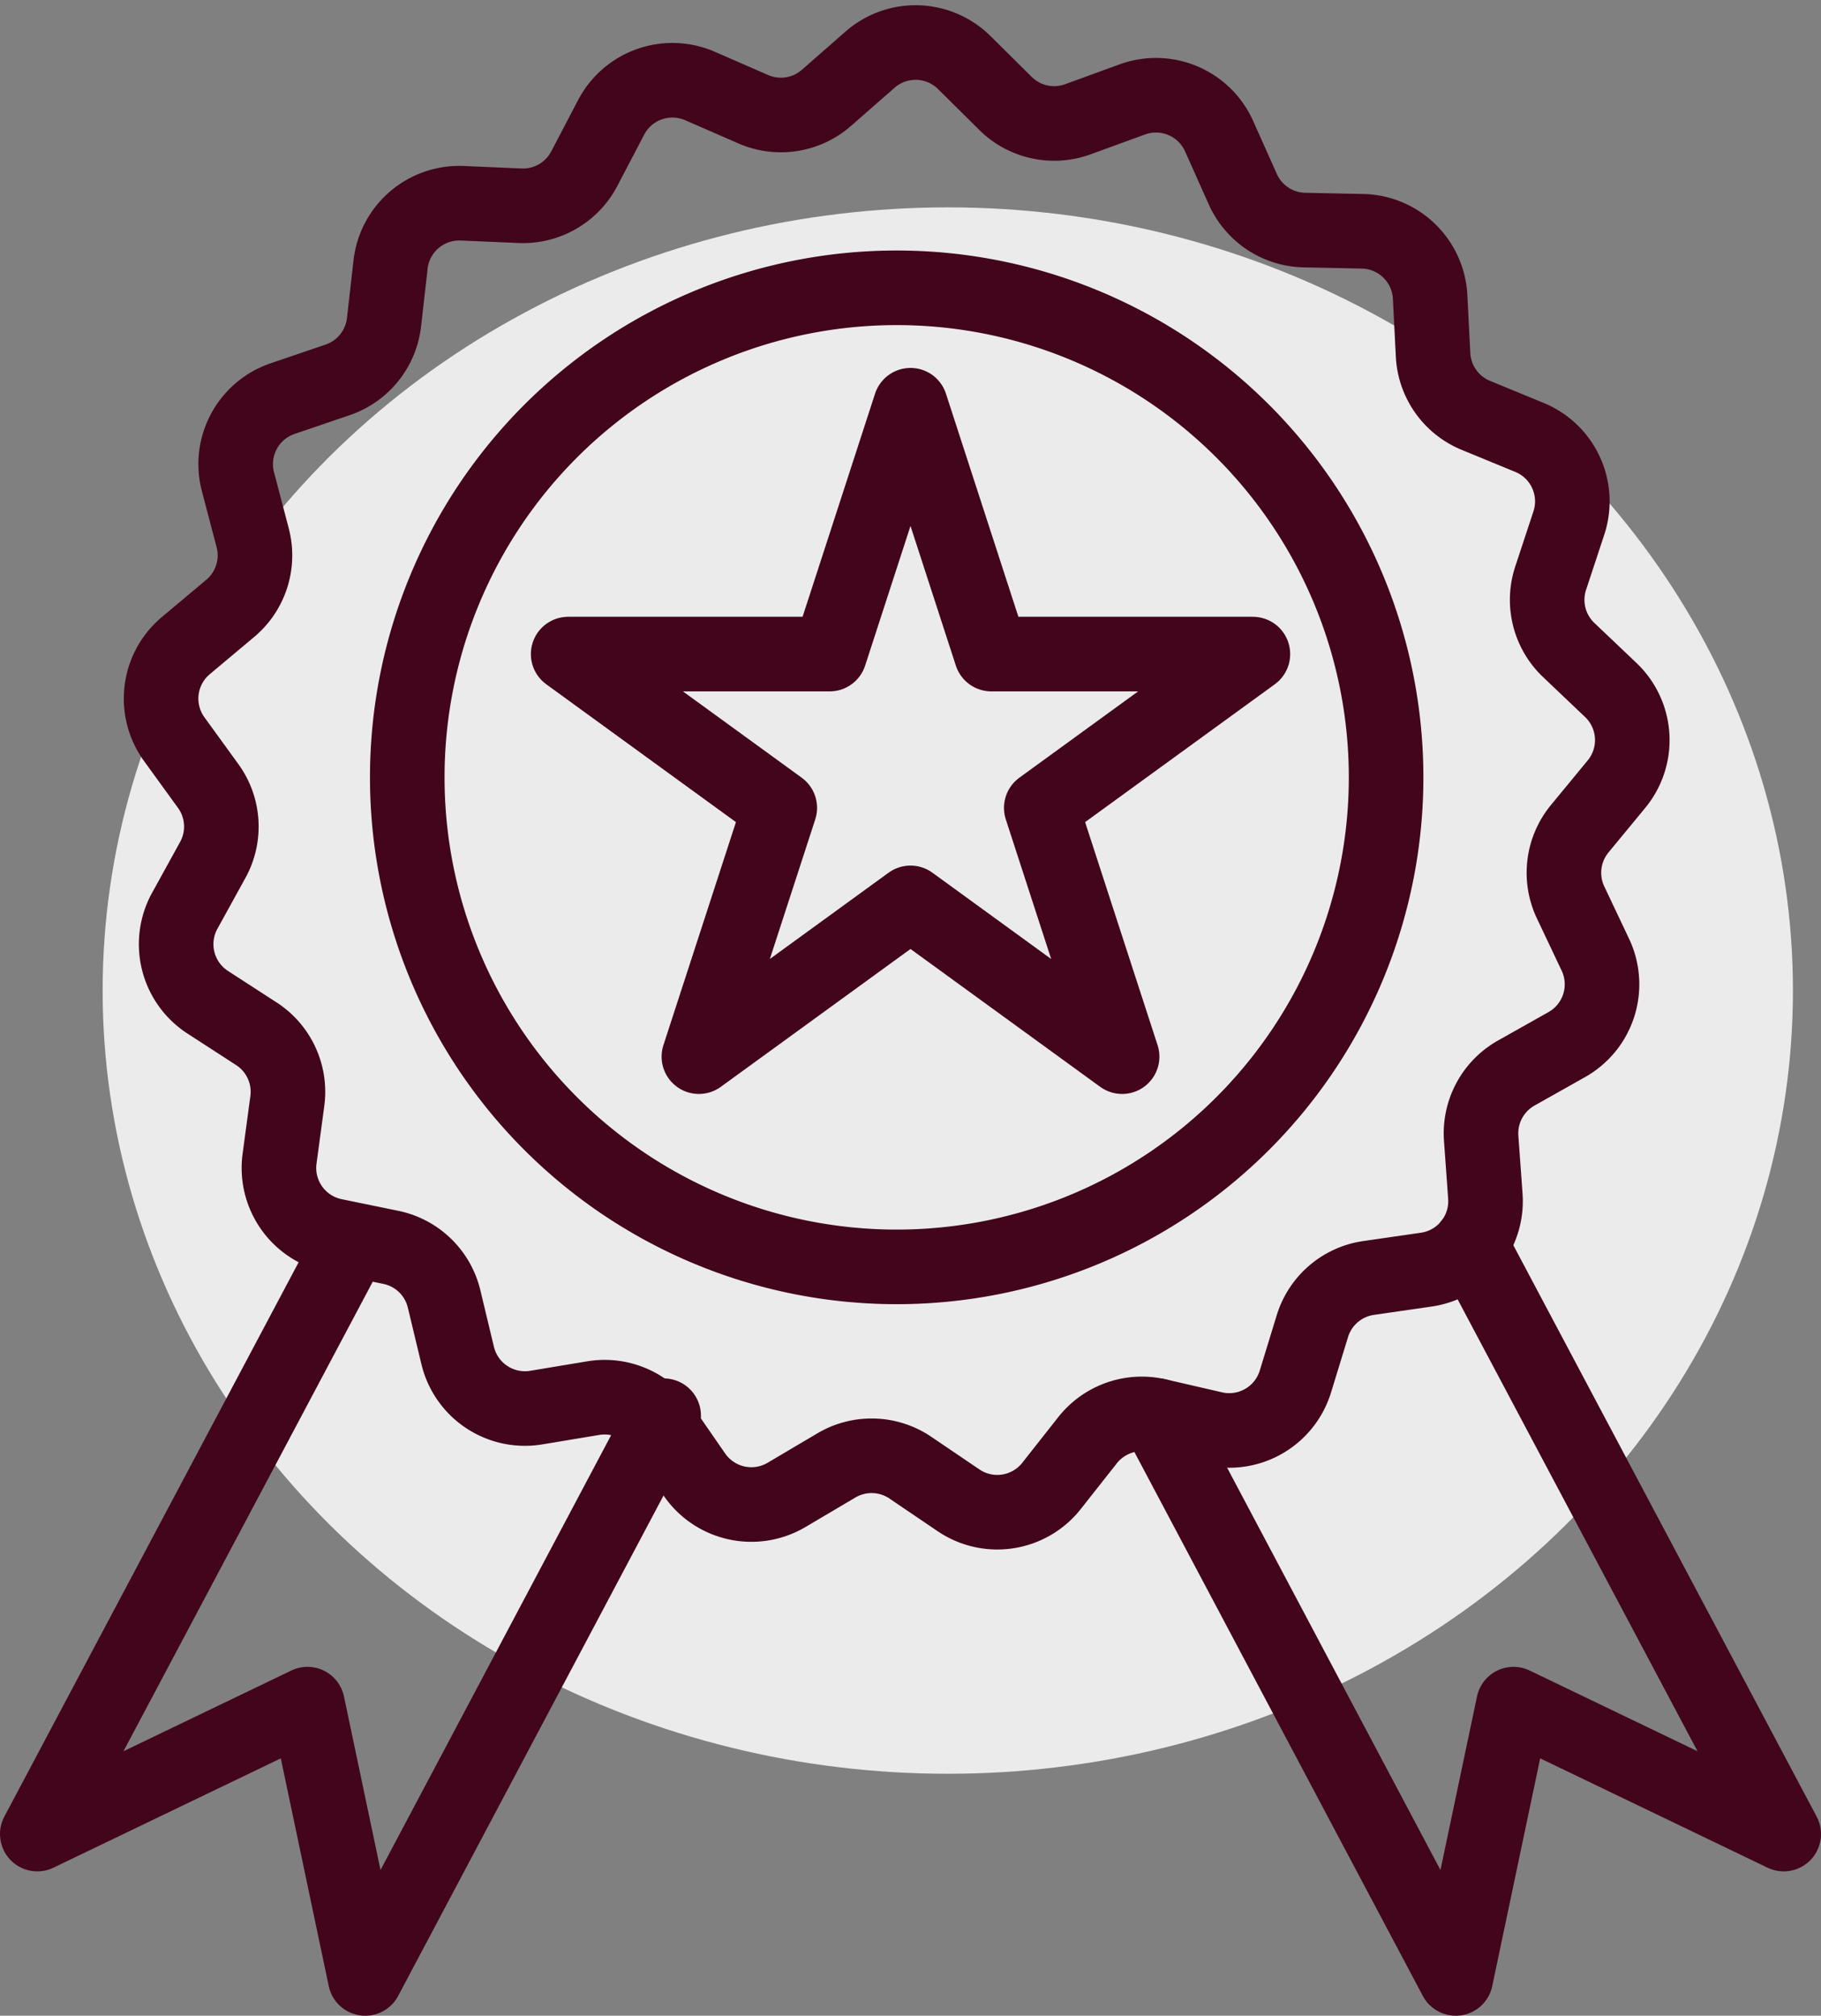
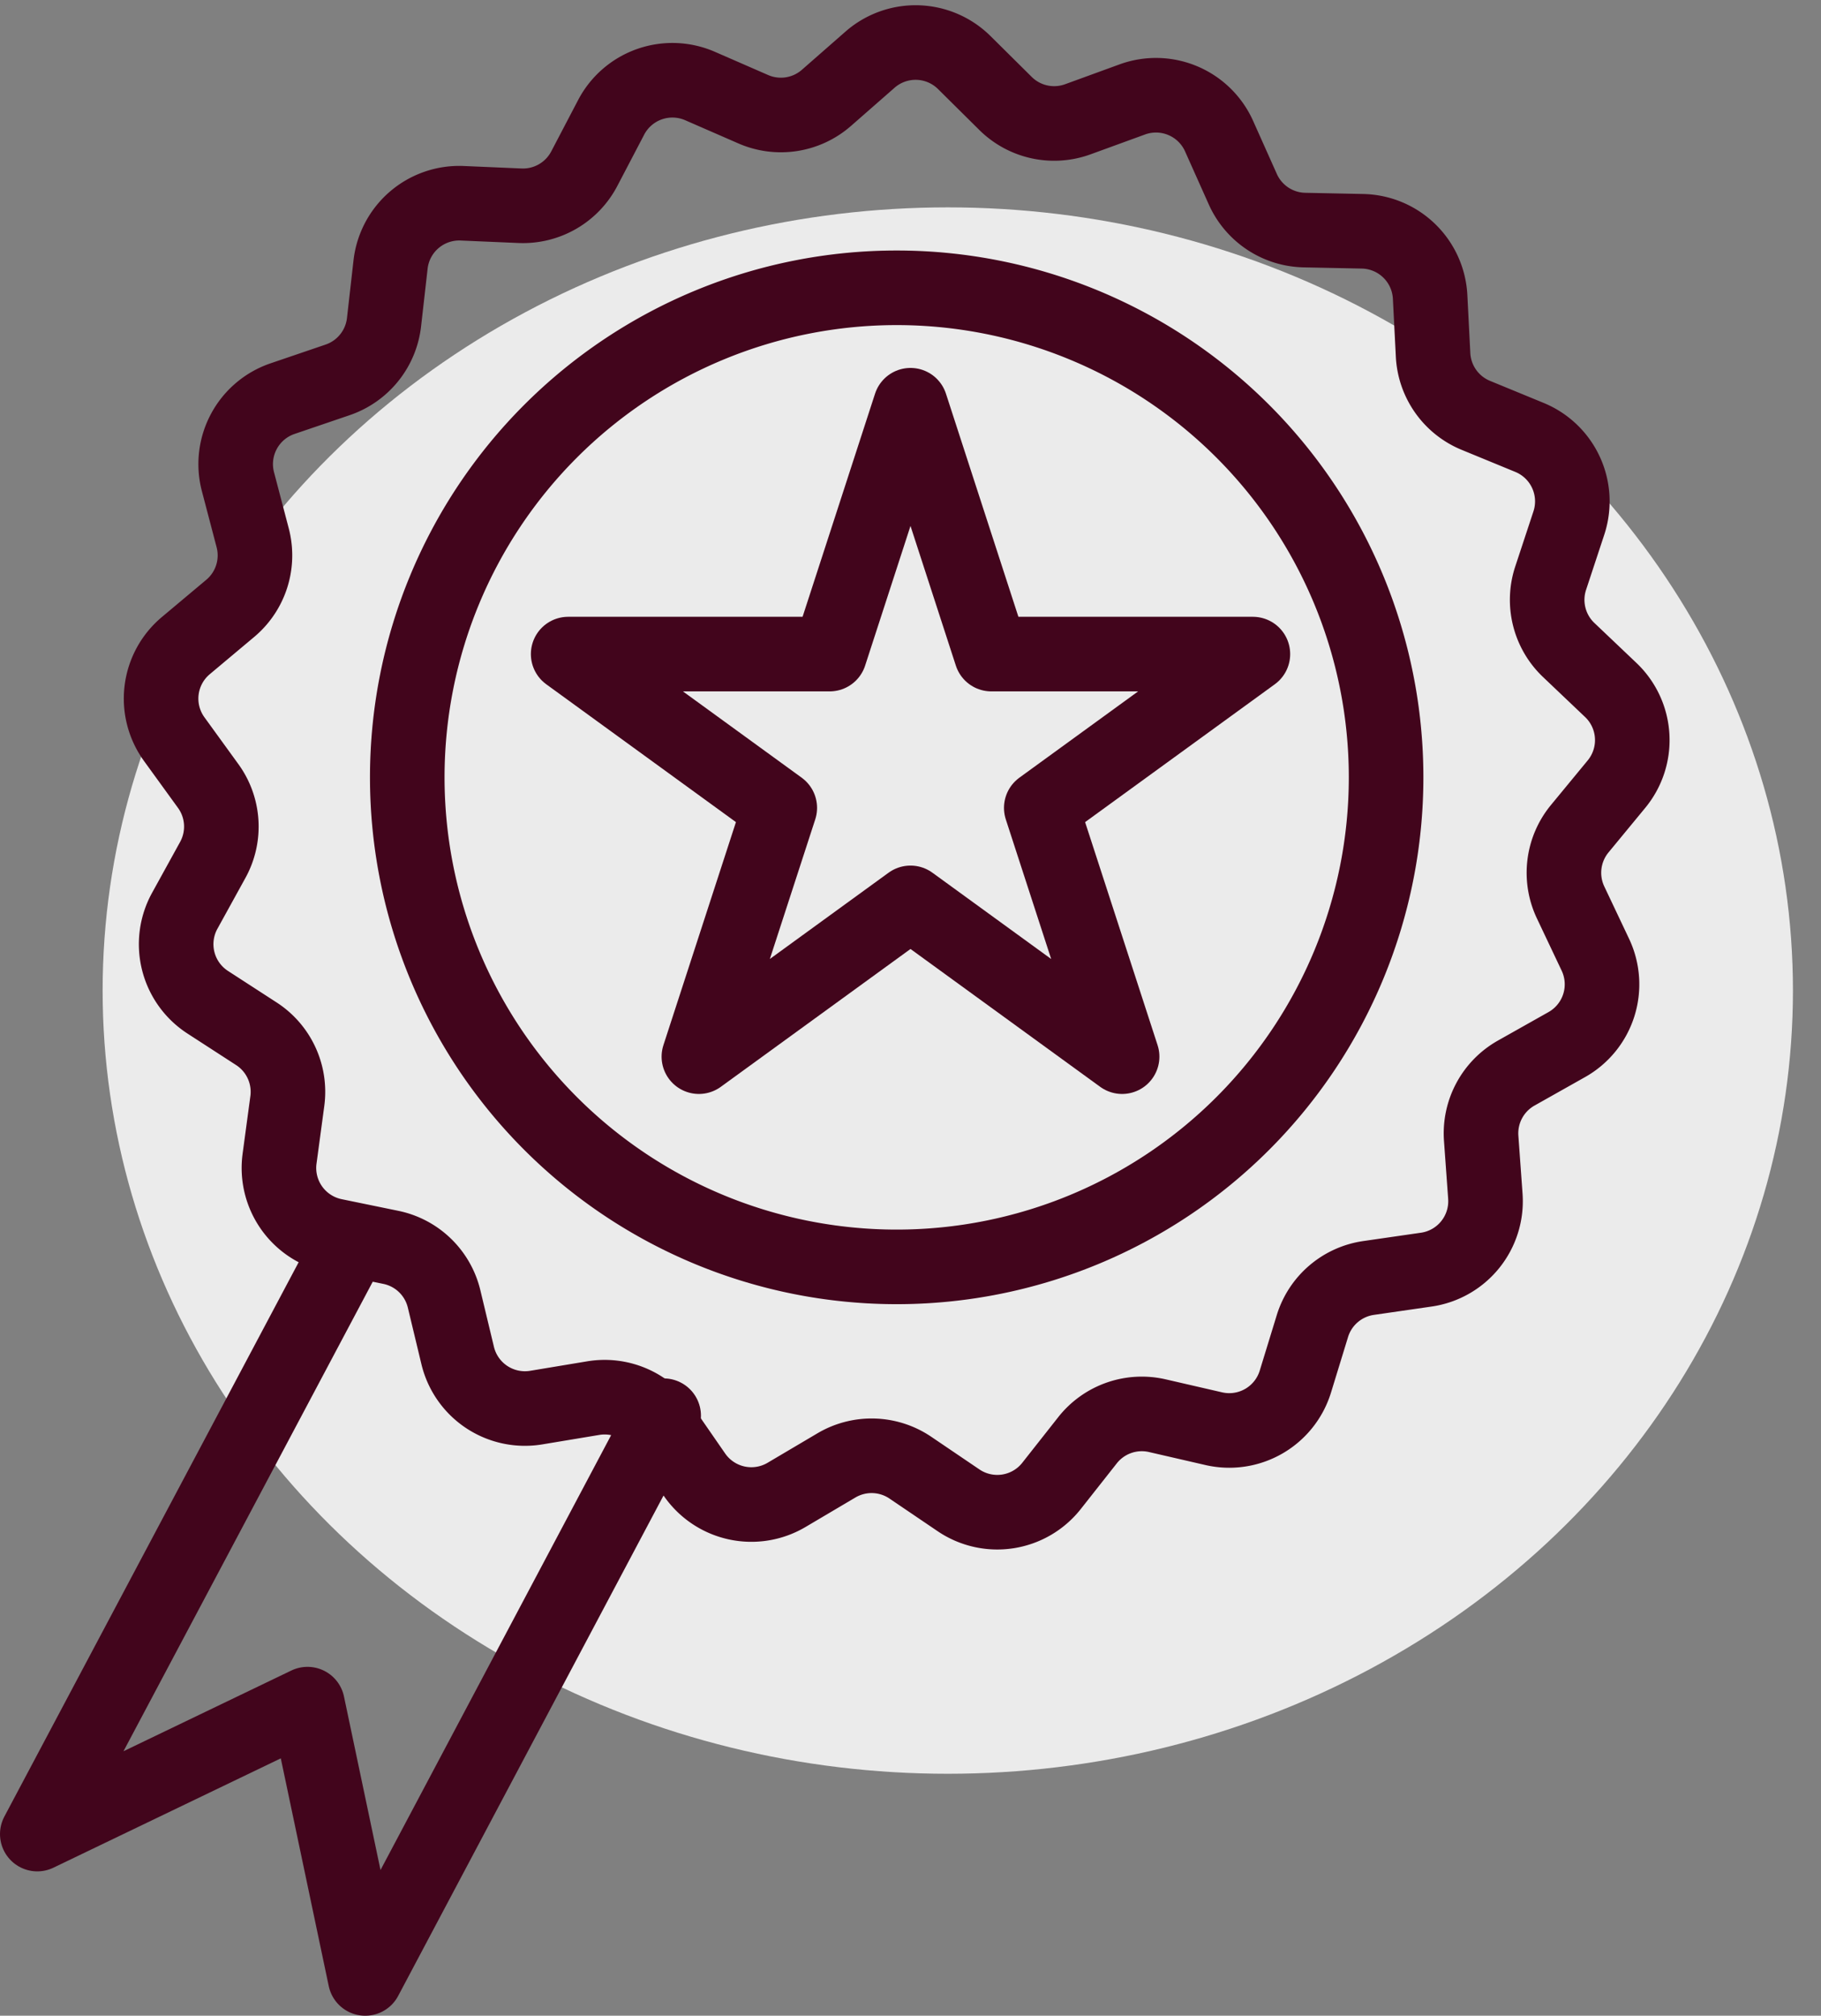
<svg xmlns="http://www.w3.org/2000/svg" width="73.258" height="81.071" viewBox="0 0 73.258 81.071">
  <rect x="0" y="0" width="73.258" height="81.071" fill="#808080" stroke="none" />
  <g id="Group_2520" data-name="Group 2520" transform="translate(-1086.871 -3826.45)">
    <ellipse id="Ellipse_246" data-name="Ellipse 246" cx="34" cy="31.5" rx="34" ry="31.5" transform="translate(1091 3834.79)" fill="#ebebeb" />
    <g id="Group_2510" data-name="Group 2510" transform="translate(1073.341 3812.448)">
-       <path id="Path_5462" data-name="Path 5462" d="M19.689,0A19.689,19.689,0,1,1,0,19.689,19.689,19.689,0,0,1,19.689,0Z" transform="translate(29.914 25.577)" fill="none" stroke="#42051c" stroke-linecap="round" stroke-width="3" />
+       <path id="Path_5462" data-name="Path 5462" d="M19.689,0A19.689,19.689,0,1,1,0,19.689,19.689,19.689,0,0,1,19.689,0" transform="translate(29.914 25.577)" fill="none" stroke="#42051c" stroke-linecap="round" stroke-width="3" />
      <path id="Path_5458" data-name="Path 5458" d="M62.364,71.464l-2.275-.524a2.781,2.781,0,0,0-2.809.988l-1.446,1.834a2.78,2.78,0,0,1-3.745.58l-1.933-1.31a2.782,2.782,0,0,0-2.976-.093l-2.01,1.188a2.782,2.782,0,0,1-3.7-.812l-1.328-1.92A2.782,2.782,0,0,0,37.4,70.233l-2.3.382a2.782,2.782,0,0,1-3.159-2.1l-.545-2.27a2.779,2.779,0,0,0-2.137-2.074L26.966,63.7a2.782,2.782,0,0,1-2.189-3.1l.312-2.314a2.782,2.782,0,0,0-1.244-2.706l-1.959-1.269a2.782,2.782,0,0,1-.924-3.677l1.127-2.045a2.779,2.779,0,0,0-.182-2.972L20.539,43.73a2.78,2.78,0,0,1,.467-3.762l1.789-1.5a2.78,2.78,0,0,0,.9-2.837l-.593-2.259A2.781,2.781,0,0,1,24.9,30.034l2.211-.753a2.782,2.782,0,0,0,1.868-2.319l.263-2.32a2.78,2.78,0,0,1,2.879-2.465l2.333.1a2.783,2.783,0,0,0,2.58-1.488l1.083-2.069a2.782,2.782,0,0,1,3.576-1.258l2.14.933a2.781,2.781,0,0,0,2.943-.456L48.533,16.4a2.782,2.782,0,0,1,3.789.118l1.659,1.644a2.781,2.781,0,0,0,2.908.638l2.195-.8a2.782,2.782,0,0,1,3.49,1.479l.953,2.131a2.781,2.781,0,0,0,2.482,1.646l2.334.048a2.781,2.781,0,0,1,2.72,2.64l.119,2.332a2.781,2.781,0,0,0,1.72,2.431l2.159.888a2.781,2.781,0,0,1,1.583,3.444l-.732,2.217a2.782,2.782,0,0,0,.726,2.888l1.693,1.609a2.782,2.782,0,0,1,.232,3.783l-1.484,1.8a2.786,2.786,0,0,0-.367,2.956l1,2.111a2.781,2.781,0,0,1-1.15,3.611l-2.035,1.146a2.782,2.782,0,0,0-1.41,2.623l.168,2.329A2.781,2.781,0,0,1,70.9,65.067l-2.311.334a2.78,2.78,0,0,0-2.262,1.936l-.685,2.232A2.782,2.782,0,0,1,62.364,71.464Z" fill="none" stroke="#42051c" stroke-linecap="round" stroke-linejoin="round" stroke-width="3" />
      <path id="Path_5459" data-name="Path 5459" d="M50.159,30.3,53.41,40.309H63.933L55.42,46.494,58.672,56.5l-8.513-6.185L41.646,56.5,44.9,46.494l-8.513-6.185H46.907Z" fill="none" stroke="#42051c" stroke-linecap="round" stroke-linejoin="round" stroke-width="3" />
-       <path id="Path_5460" data-name="Path 5460" d="M60.089,70.94,72.094,93.573l2.323-11.032,10.871,5.226-12.6-23.728" fill="none" stroke="#42051c" stroke-linecap="round" stroke-linejoin="round" stroke-width="3" />
      <path id="Path_5461" data-name="Path 5461" d="M40.229,70.94,28.223,93.573,25.9,82.541,15.03,87.767l12.6-23.728" fill="none" stroke="#42051c" stroke-linecap="round" stroke-linejoin="round" stroke-width="3" />
    </g>
  </g>
</svg>